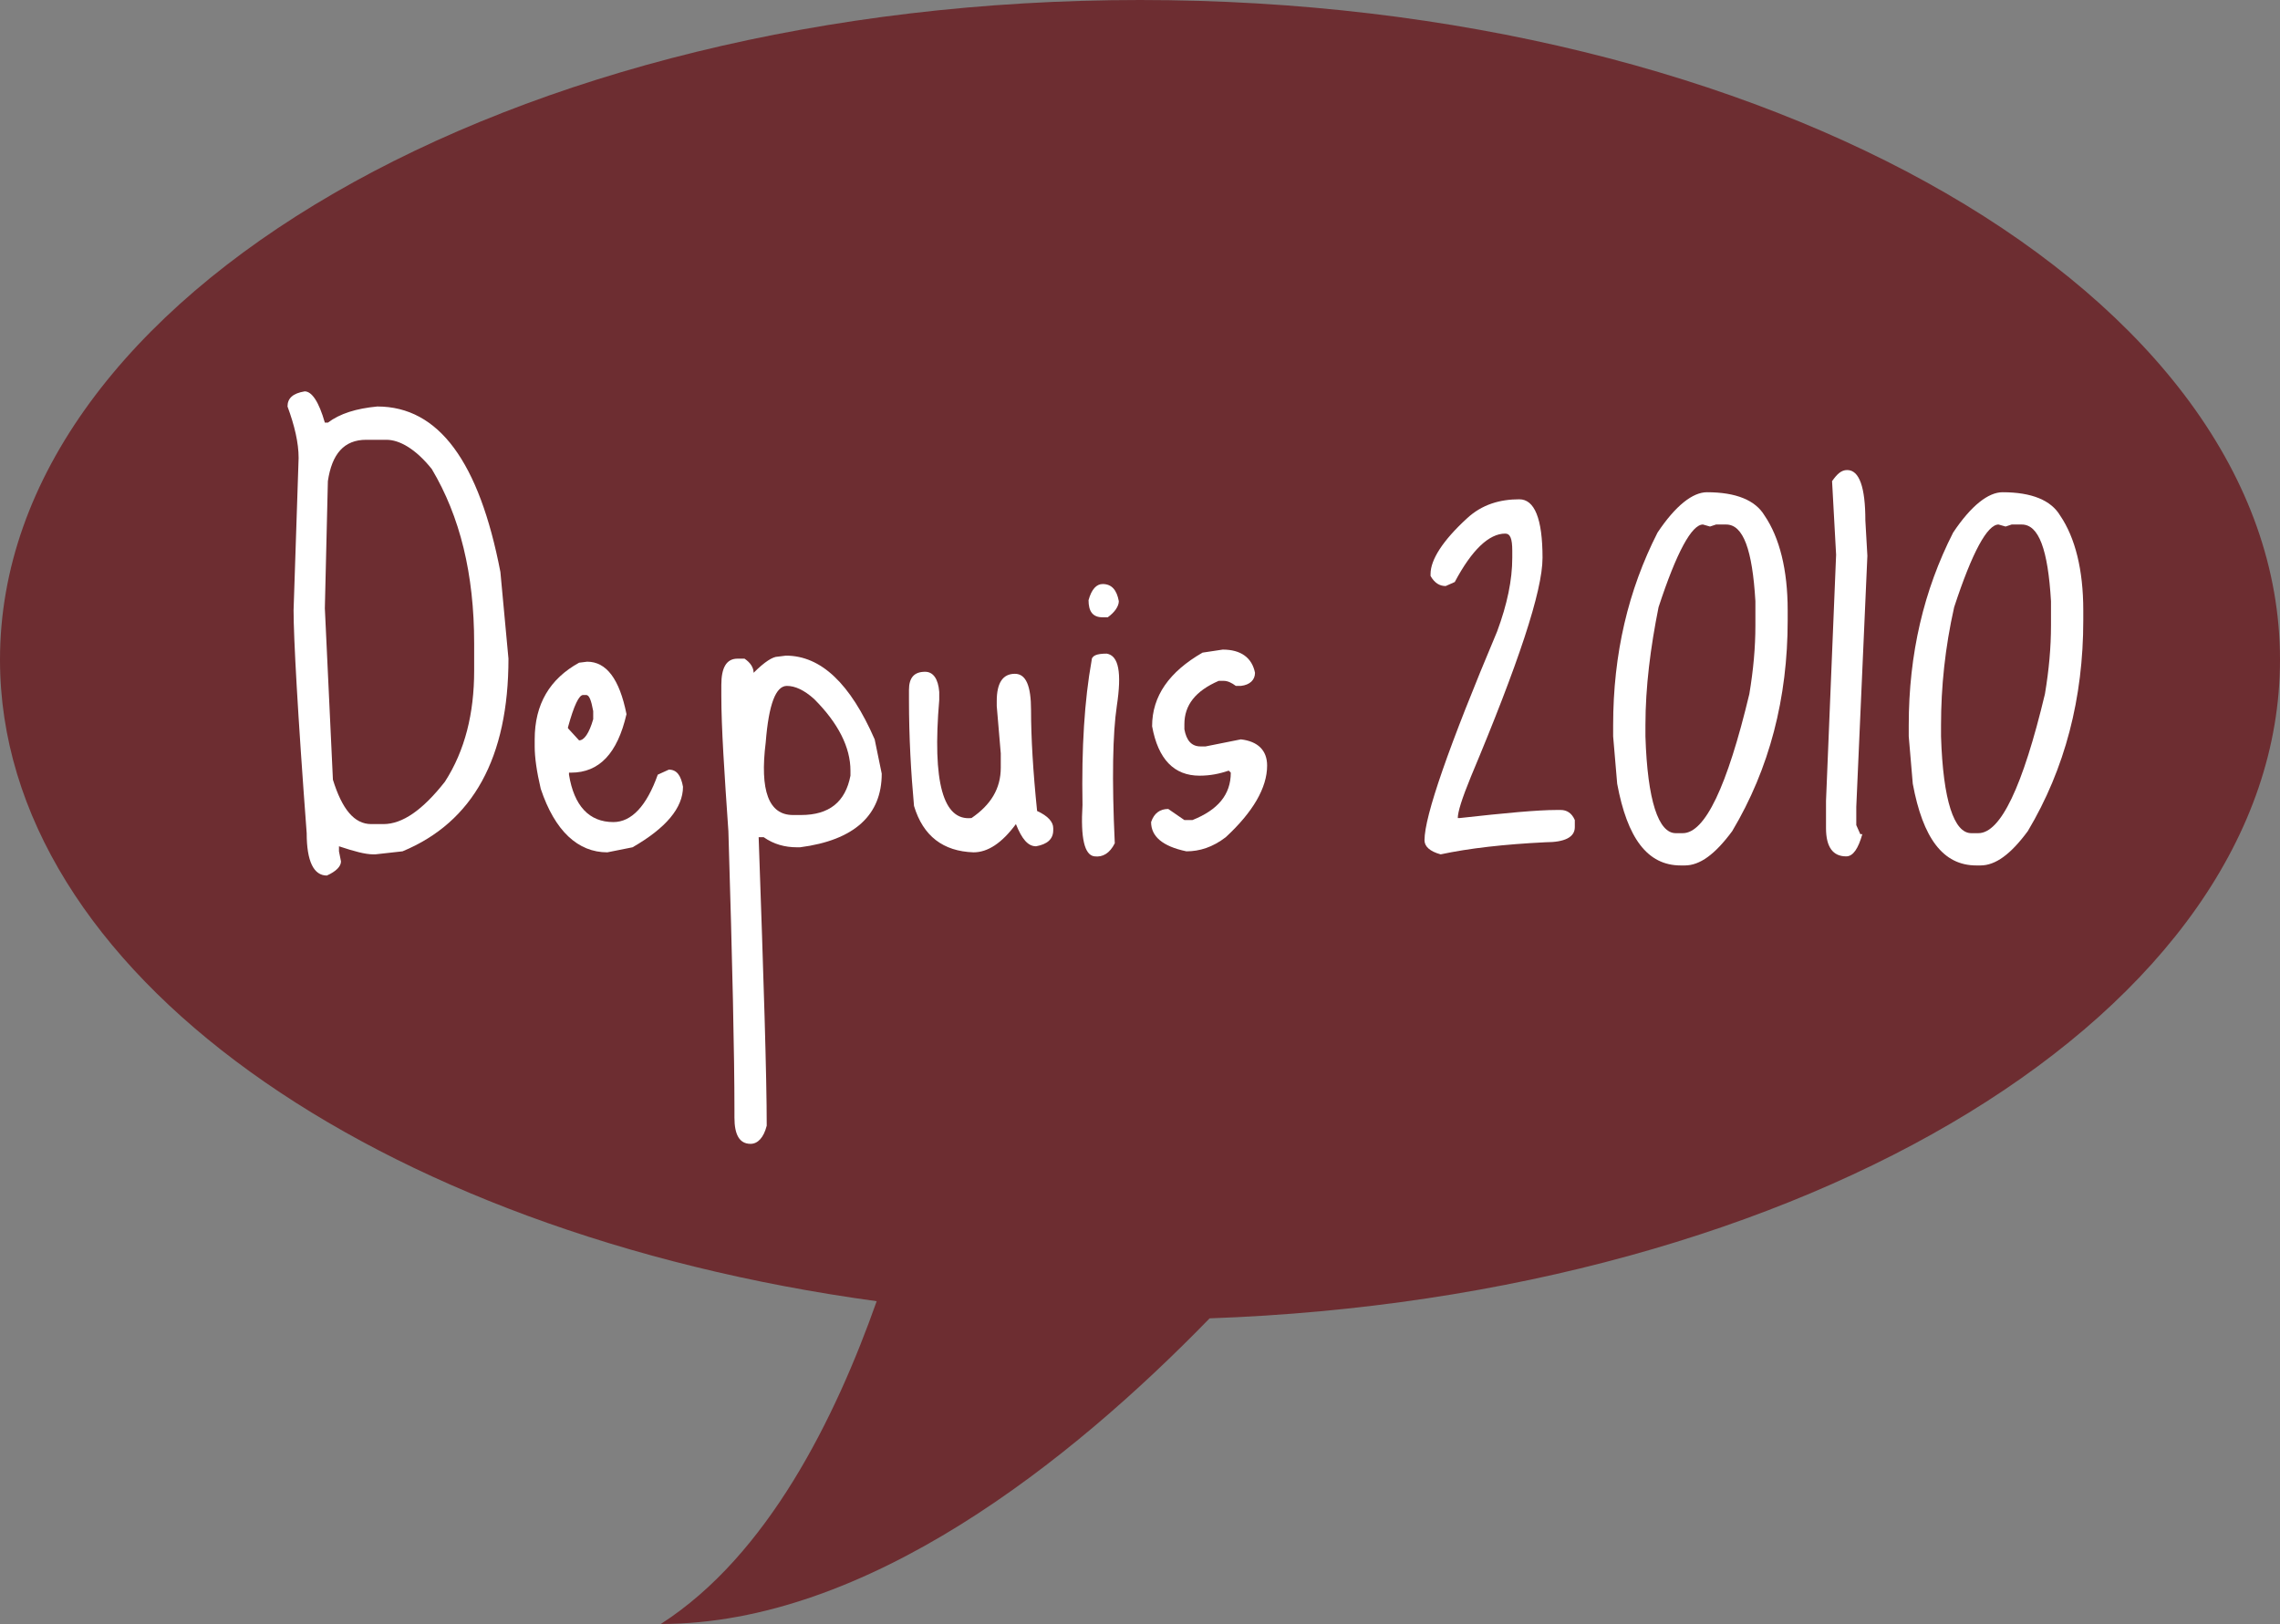
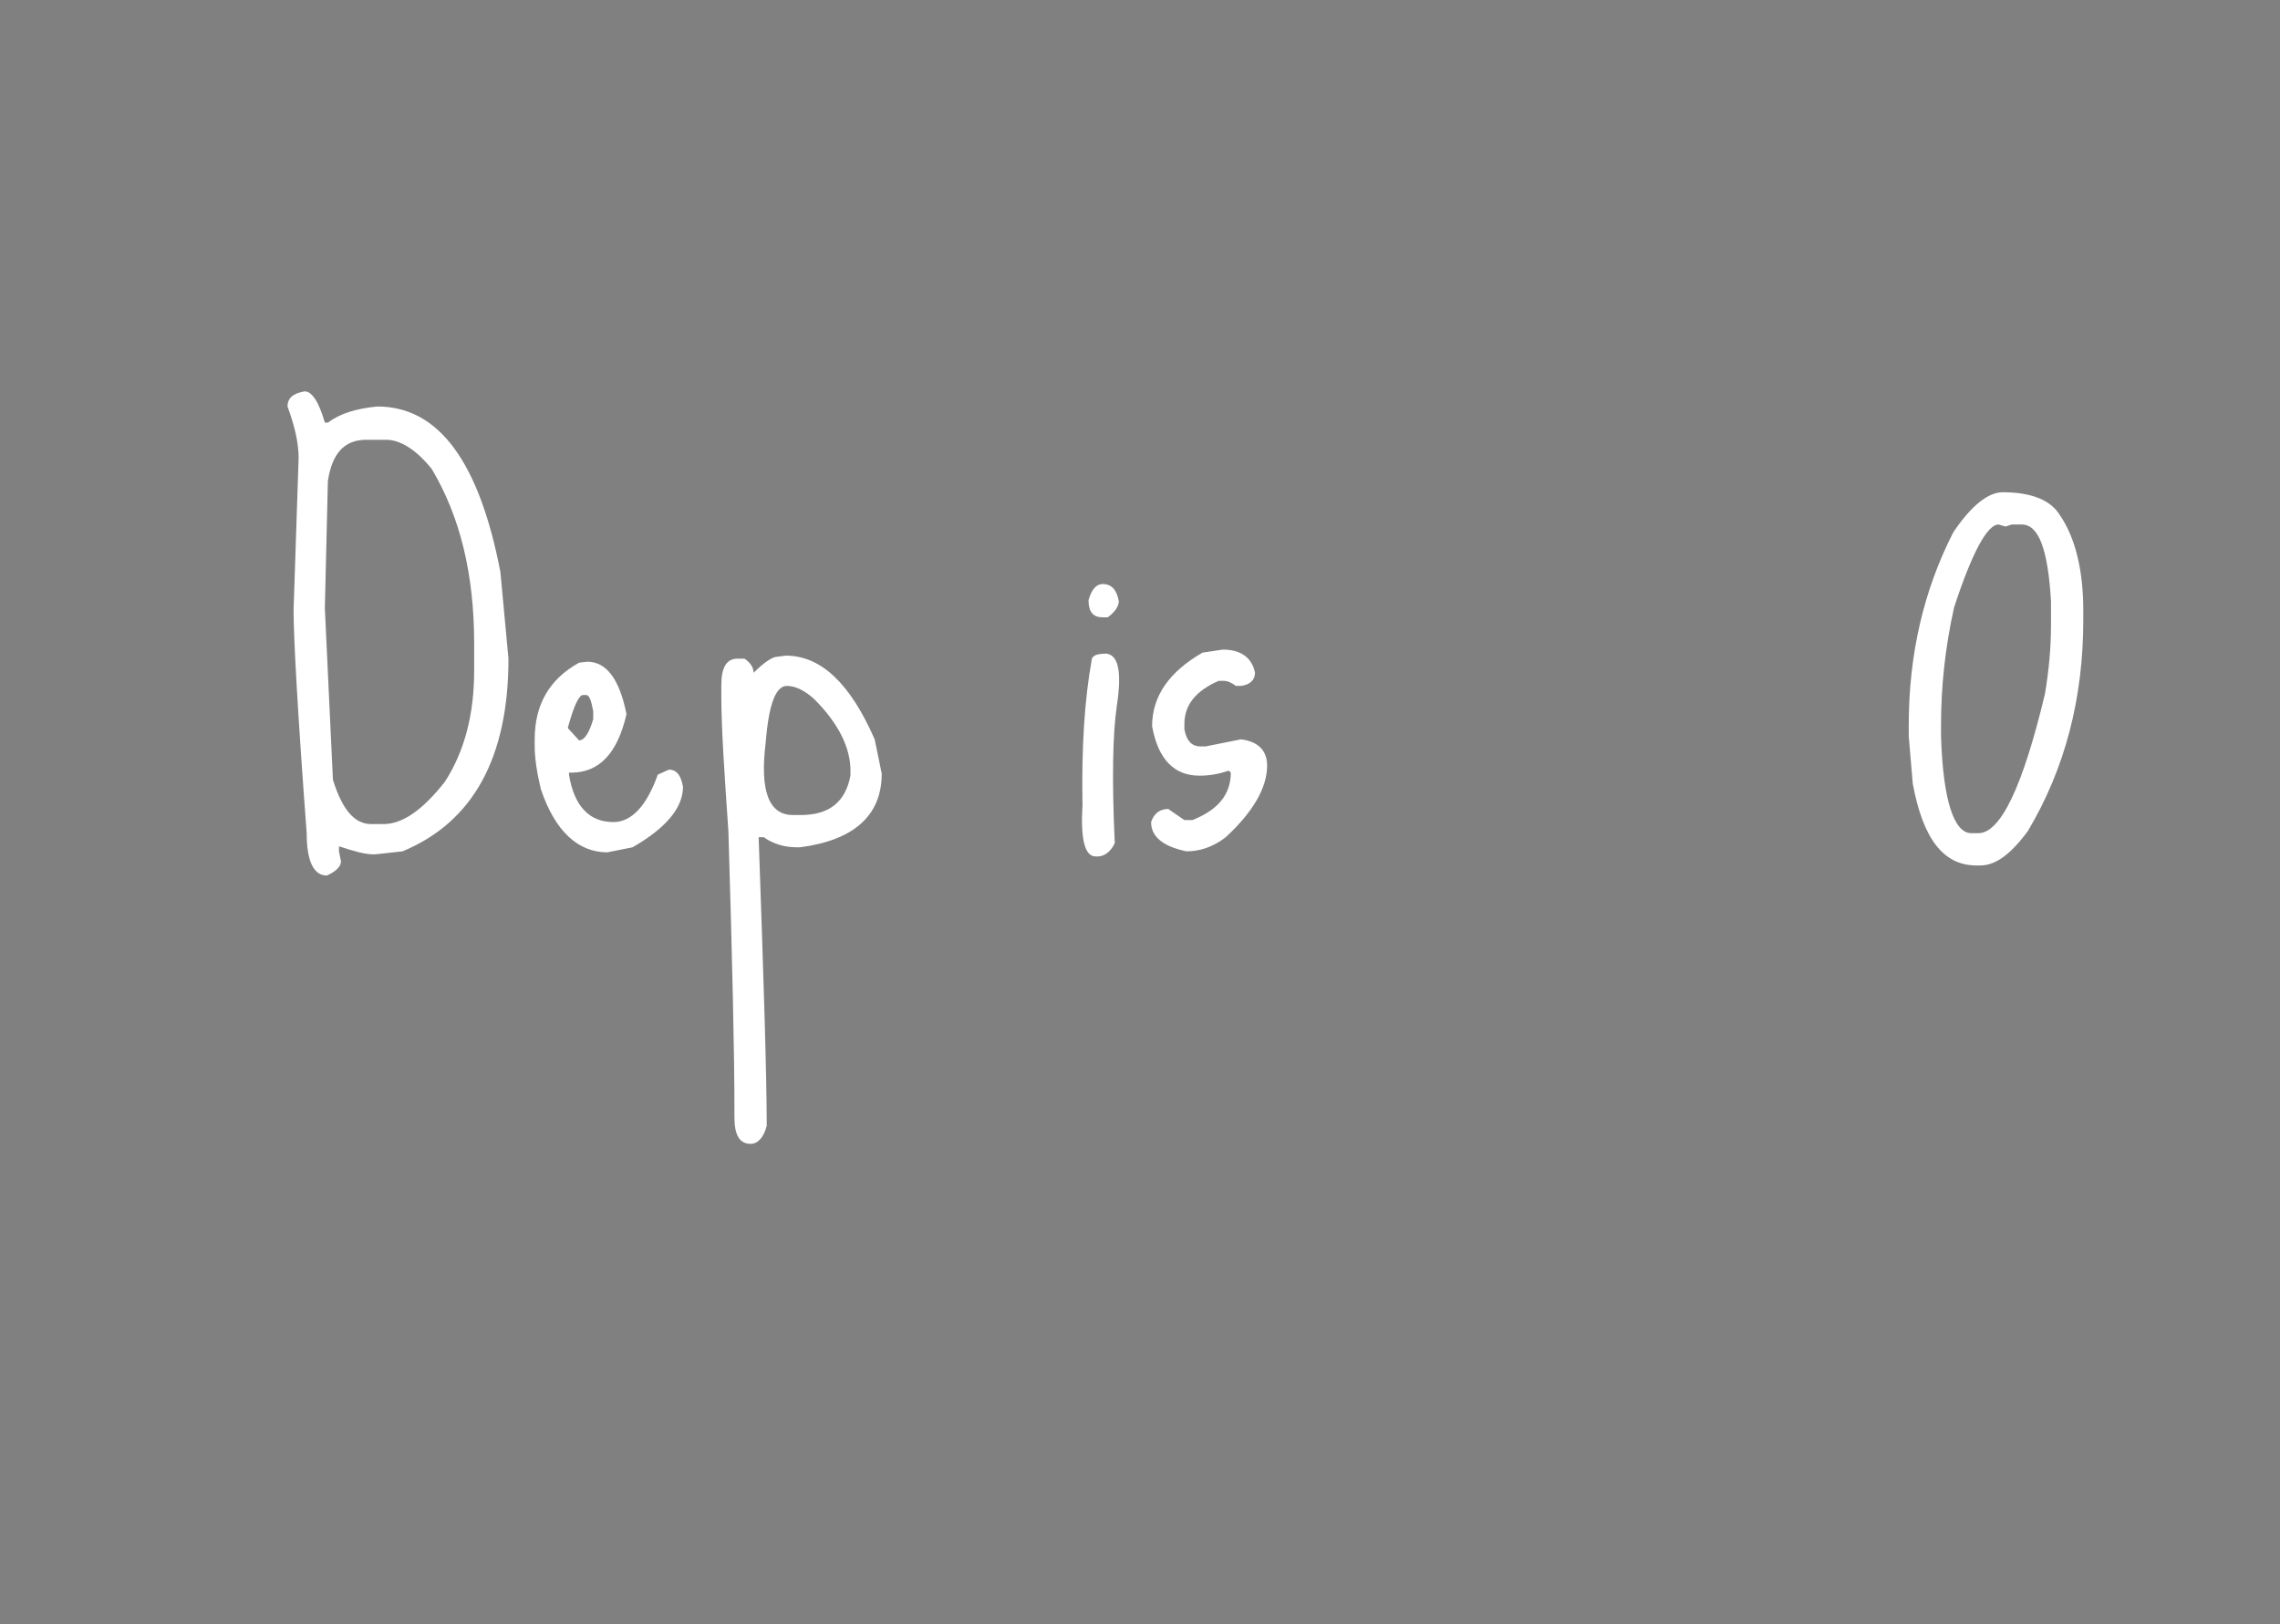
<svg xmlns="http://www.w3.org/2000/svg" version="1.1" id="Calque_1" x="0px" y="0px" width="226px" height="161px" viewBox="0 0 226 161" style="enable-background:new 0 0 226 161;" xml:space="preserve">
  <rect x="0" y="0" width="226" height="161" fill="#808080" stroke="none" />
  <style type="text/css">
	.st0{fill-rule:evenodd;clip-rule:evenodd;fill:#6D2D31;}
	.st1{enable-background:new    ;}
	.st2{fill:#FFFFFF;}
</style>
-   <path class="st0" d="M226,65.4C226,29.3,175.4,0,113,0S0,29.3,0,65.4c0,30.9,37.1,56.8,86.9,63.6c-4.1,11.6-10.8,25.2-21.4,32  c20.4,0,40.6-16.1,54.4-30.3C179.1,128.6,226,100.2,226,65.4z" />
  <g class="st1">
    <path class="st2" d="M30.2,38.8c0.7,0,1.4,1,2,3.1h0.3c1.2-0.9,2.8-1.4,4.9-1.6c6.1,0,10.1,5.5,12.2,16.4l0.8,8.6   c0,9.8-3.5,16.2-10.5,19.1l-2.7,0.3H37c-0.8,0-1.9-0.3-3.4-0.8v0.5l0.2,1c0,0.5-0.5,1-1.4,1.4c-1.3,0-2-1.4-2-4.2   c-0.9-12-1.3-19.4-1.3-22.1l0.5-15.1c0-1.5-0.4-3.2-1.1-5.1C28.5,39.5,29,39,30.2,38.8z M32.2,60.3l0.8,17c0.9,2.9,2.1,4.4,3.8,4.4   H38c1.9,0,3.9-1.4,6.1-4.2c2-3.1,2.9-6.8,2.9-11v-2.7c0-6.9-1.4-12.6-4.2-17.3c-1.6-2-3.2-2.9-4.5-2.9h-2c-2.2,0-3.4,1.4-3.8,4.1   L32.2,60.3z" />
    <path class="st2" d="M58.2,65.6c1.9,0,3.2,1.7,3.9,5.2c-0.9,3.9-2.7,5.8-5.5,5.8h-0.2v0.2c0.5,3.1,2,4.7,4.4,4.7   c1.8,0,3.3-1.6,4.4-4.7l1.1-0.5c0.8,0,1.2,0.6,1.4,1.7c0,2.1-1.7,4.1-5,6l-2.5,0.5c-2.9,0-5.2-2.1-6.6-6.3   c-0.4-1.7-0.6-3.1-0.6-4.2v-0.7c0-3.5,1.5-6,4.4-7.6L58.2,65.6z M56.3,72.1v0.1l1.1,1.2c0.5,0,1-0.7,1.4-2.1v-0.8   c-0.2-1.1-0.4-1.6-0.7-1.6h-0.3C57.4,68.9,56.9,69.9,56.3,72.1z" />
    <path class="st2" d="M77.9,65c3.5,0,6.4,2.8,8.8,8.3l0.7,3.4c0,4.1-2.7,6.6-8.1,7.3H79c-1.2,0-2.3-0.3-3.3-1h-0.5   c0.5,14.2,0.8,23.7,0.8,28.6c-0.3,1.2-0.9,1.8-1.6,1.8c-1.1,0-1.6-0.9-1.6-2.6V110c0-5.3-0.2-14.5-0.6-27.6   c-0.4-5.8-0.7-10.3-0.7-13.4v-1.1c0-1.7,0.5-2.6,1.6-2.6h0.7c0.6,0.4,0.9,0.9,0.9,1.4c1.1-1.1,1.9-1.6,2.4-1.6L77.9,65z M75.9,73.6   c-0.6,4.8,0.3,7.2,2.7,7.2h0.8c2.8,0,4.4-1.3,4.9-3.9v-0.5c0-2.3-1.2-4.7-3.6-7.1c-1-0.9-1.9-1.3-2.7-1.3   C76.9,68,76.2,69.8,75.9,73.6z" />
-     <path class="st2" d="M100.6,66.8c1.1,0,1.6,1.2,1.6,3.6c0,2.7,0.2,6.1,0.6,10c1.1,0.5,1.6,1.1,1.6,1.7v0.2c0,0.9-0.6,1.4-1.7,1.6   c-0.8,0-1.4-0.7-2-2.2c-1.4,1.9-2.8,2.8-4.2,2.8c-3-0.1-5-1.6-5.9-4.6c-0.3-3.3-0.5-6.8-0.5-10.5v-1c0-1.2,0.5-1.8,1.6-1.8   c0.8,0,1.3,0.7,1.4,2v0.8c-0.7,8.2,0.4,12,3.2,11.7c1.9-1.3,2.9-2.9,2.9-5v-1.4L98.8,70v-0.5C98.8,67.7,99.4,66.8,100.6,66.8z" />
    <path class="st2" d="M109.7,64.8c1.2,0.2,1.5,1.9,1,5.2c-0.4,2.7-0.5,7.2-0.2,13.6c-0.5,1-1.2,1.4-2,1.3c-1-0.1-1.4-1.8-1.2-5.1   c-0.1-5.7,0.2-10.4,0.9-14.3C108.2,65,108.7,64.8,109.7,64.8z M109.3,57.9c0.9,0,1.4,0.6,1.6,1.7c0,0.5-0.4,1.1-1.1,1.6h-0.5   c-1,0-1.4-0.6-1.4-1.7C108.2,58.4,108.7,57.9,109.3,57.9z" />
    <path class="st2" d="M121.2,64.4c1.8,0,2.9,0.8,3.2,2.3c0,0.7-0.5,1.2-1.4,1.3h-0.5c-0.4-0.3-0.8-0.5-1.2-0.5h-0.5   c-2.3,1-3.4,2.4-3.4,4.3v0.5c0.2,1.1,0.7,1.7,1.6,1.7h0.5l3.5-0.7c1.7,0.2,2.6,1.1,2.6,2.6c0,2.2-1.4,4.6-4.1,7.1   c-1.3,1-2.6,1.4-3.9,1.4c-2.4-0.5-3.5-1.5-3.5-2.9c0.3-0.9,0.9-1.3,1.7-1.3l1.6,1.1h0.8c2.5-1,3.8-2.5,3.8-4.7l-0.2-0.2   c-0.9,0.3-1.8,0.5-2.9,0.5c-2.5,0-4.1-1.6-4.7-4.9c0-3,1.7-5.4,5-7.3L121.2,64.4z" />
-     <path class="st2" d="M150.6,49.5c1.5,0,2.3,1.9,2.3,5.8c0,3.3-2.4,10.5-7.1,21.7c-0.9,2.2-1.3,3.5-1.3,4.1h0.2   c4.5-0.5,7.7-0.8,9.6-0.8h0.4c0.6,0,1.1,0.3,1.4,1v0.7c0,1-1,1.5-2.9,1.5c-4.1,0.2-7.6,0.6-10.4,1.2c-1.1-0.3-1.6-0.8-1.6-1.4   c0-2.4,2.4-9.3,7.2-20.7c1-2.7,1.5-5.1,1.5-7.3v-0.7c0-1.2-0.2-1.7-0.7-1.7c-1.6,0-3.3,1.6-5,4.8l-0.9,0.4c-0.6,0-1.1-0.3-1.5-1   v-0.2c0-1.4,1.2-3.3,3.6-5.5C146.9,50,148.7,49.5,150.6,49.5z" />
-     <path class="st2" d="M169.2,48.8c2.9,0,4.8,0.8,5.7,2.3c1.5,2.2,2.3,5.4,2.3,9.4v1c0,7.7-1.8,14.7-5.5,20.9   c-1.7,2.3-3.2,3.4-4.7,3.4h-0.4c-3.3,0-5.3-2.7-6.3-8.1l-0.4-4.7v-1.1c0-7.1,1.5-13.4,4.4-19.1C166.1,50.1,167.8,48.8,169.2,48.8z    M163.1,71.9v1.1c0.2,6.4,1.3,9.6,3,9.6h0.7c2.2,0,4.4-4.6,6.6-13.8c0.4-2.4,0.6-4.6,0.6-6.8v-2.4c-0.3-5.1-1.2-7.6-2.9-7.6h-1   l-0.6,0.2l-0.7-0.2c-1.1,0-2.6,2.7-4.4,8.2C163.6,64.2,163.1,68.1,163.1,71.9z" />
-     <path class="st2" d="M183.1,46.6c1.2,0,1.8,1.7,1.8,5l0.2,3.5l-1.1,24.9v1.8l0.4,0.9h0.2c-0.4,1.4-0.9,2.2-1.6,2.2   c-1.3,0-2-0.9-2-2.8v-2.7L182,55l-0.4-7.3C182.1,47,182.5,46.6,183.1,46.6z" />
    <path class="st2" d="M198.5,48.8c2.9,0,4.8,0.8,5.7,2.3c1.5,2.2,2.3,5.4,2.3,9.4v1c0,7.7-1.8,14.7-5.5,20.9   c-1.7,2.3-3.2,3.4-4.7,3.4h-0.4c-3.3,0-5.3-2.7-6.3-8.1l-0.4-4.7v-1.1c0-7.1,1.5-13.4,4.4-19.1C195.4,50.1,197.1,48.8,198.5,48.8z    M192.4,71.9v1.1c0.2,6.4,1.3,9.6,3,9.6h0.7c2.2,0,4.4-4.6,6.6-13.8c0.4-2.4,0.6-4.6,0.6-6.8v-2.4c-0.3-5.1-1.2-7.6-2.9-7.6h-1   l-0.6,0.2l-0.7-0.2c-1.1,0-2.6,2.7-4.4,8.2C192.8,64.2,192.4,68.1,192.4,71.9z" />
  </g>
</svg>